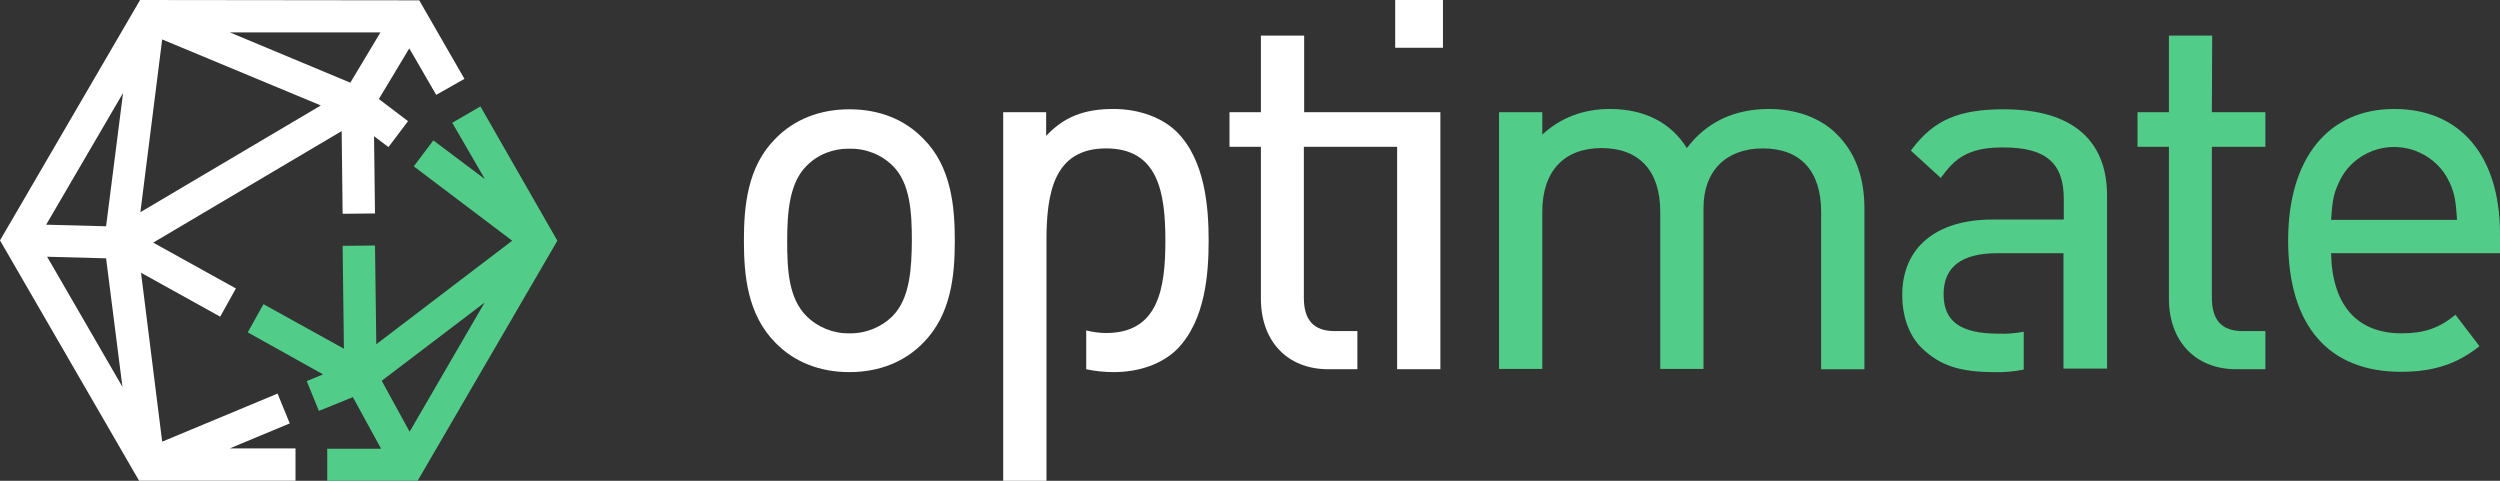
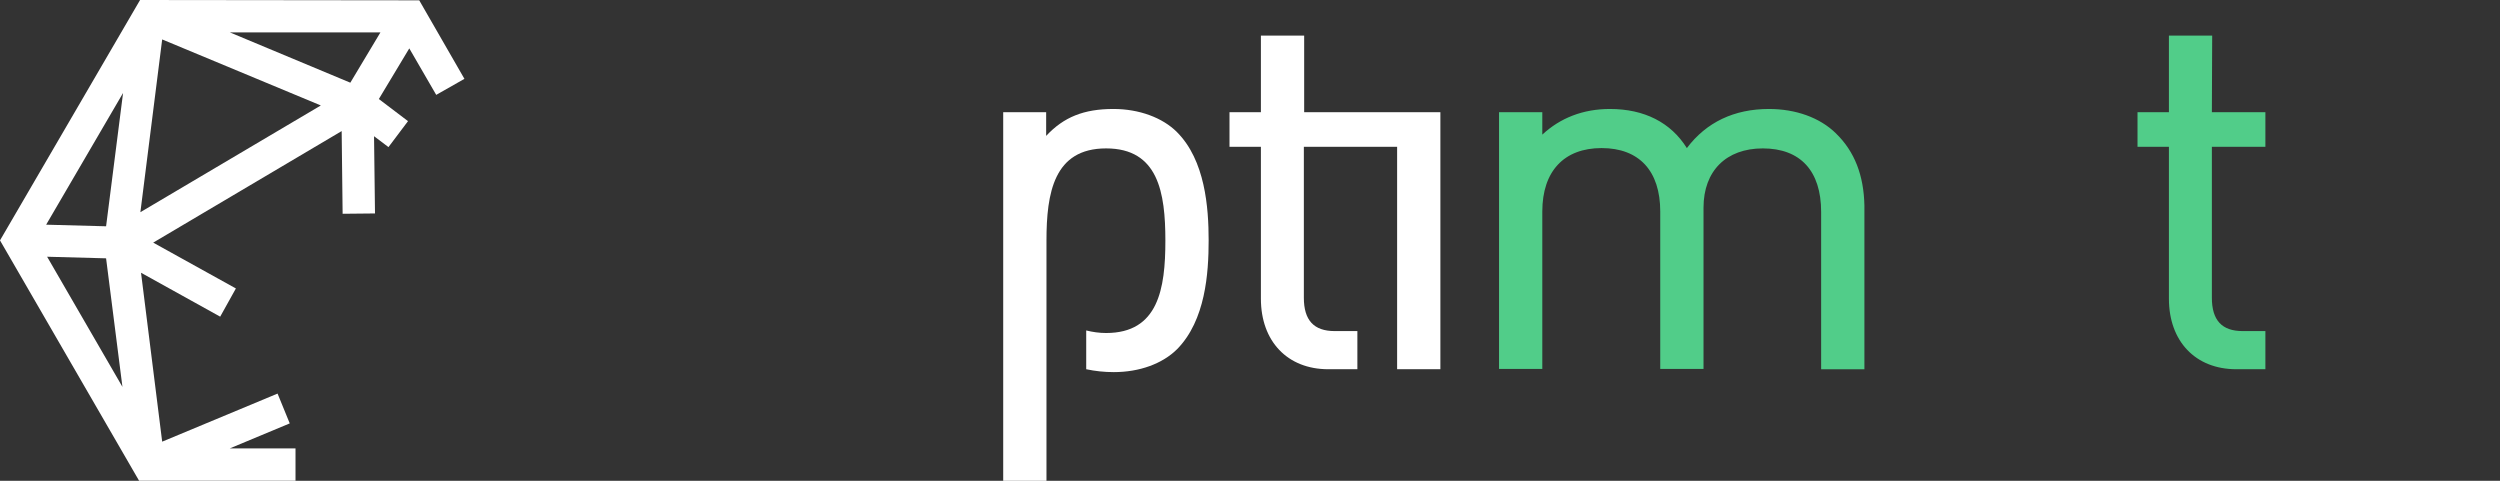
<svg xmlns="http://www.w3.org/2000/svg" id="uuid-c337d3fc-8da2-4038-afb6-01105ab4915c" data-name="Ebene 2" width="309.487" height="59.517" viewBox="0 0 309.487 59.517">
  <rect x="0" y="0" width="309.487" height="59.517" fill="#333333" stroke="none" />
  <defs>
    <style>
      .uuid-13e95624-40bc-4eb8-b8c2-5ea9199041dc {
        fill: #51cd89;
      }

      .uuid-2ce65725-63b8-45a2-a437-d294cdd5b392 {
        fill: #fff;
      }
    </style>
  </defs>
  <g id="uuid-632b6d9c-1fcf-4535-907d-f5796c7ec4c1" data-name="Logos">
    <g id="uuid-616b6b22-778f-491e-bb41-3e04591c8c95" data-name="Optimate-Logo">
      <path class="uuid-2ce65725-63b8-45a2-a437-d294cdd5b392" d="M54.002,11.745l3.492-1.984L51.899.04l-34.559-.04L0,29.758l17.22,29.758h19.363v-4.008h-8.134l7.42-3.095-1.508-3.69-14.284,5.952-2.619-20.91,9.8,5.436,1.944-3.492-10.237-5.674,23.331-13.808.119,10.237,4.008-.04-.119-9.562,1.786,1.349,2.42-3.214-3.611-2.738,3.769-6.269,3.333,5.753ZM43.368,10.237l-14.919-6.229h18.649l-3.73,6.229ZM13.133,31.98l2.024,15.911L5.833,31.782l7.301.198ZM5.714,27.814L15.236,11.507l-2.103,16.506-7.42-.198ZM17.379,26.267l2.698-21.386,19.64,8.174-22.339,13.213Z" />
-       <path class="uuid-13e95624-40bc-4eb8-b8c2-5ea9199041dc" d="M59.477,13.173l-3.492,2.024,4.047,6.983-6.388-4.801-2.42,3.214,12.181,9.205-16.823,12.816-.159-12.221-4.008.04.159,12.737-9.959-5.515-1.944,3.492,9.324,5.198-2.024.833,1.508,3.69,4.206-1.706,3.492,6.388h-6.666v3.968h11.189l17.299-29.719-9.523-16.625ZM59.993,37.456l-9.285,15.99-3.452-6.309,12.737-9.681Z" />
-       <path class="uuid-2ce65725-63b8-45a2-a437-d294cdd5b392" d="M105.146,13.53c-3.69,0-6.864,1.27-9.166,3.65-3.452,3.452-3.888,8.332-3.888,12.618s.436,9.126,3.888,12.618c2.301,2.381,5.476,3.65,9.166,3.65s6.864-1.27,9.166-3.65c3.452-3.492,3.888-8.372,3.888-12.618s-.436-9.166-3.888-12.618c-2.341-2.42-5.476-3.65-9.166-3.65ZM110.543,39.083c-1.428,1.428-3.373,2.222-5.396,2.182-1.984.04-3.928-.754-5.317-2.143-2.222-2.222-2.381-5.793-2.381-9.285,0-3.571.278-7.182,2.381-9.285,1.389-1.428,3.333-2.182,5.317-2.143,2.024-.04,3.968.714,5.396,2.143,2.143,2.143,2.341,5.753,2.341,9.285-.04,3.293-.198,7.023-2.341,9.245h0Z" />
      <path class="uuid-2ce65725-63b8-45a2-a437-d294cdd5b392" d="M161.449,13.887V4.404h-5.356v9.483h-3.888v4.285h3.888v18.807c0,5.277,3.293,8.729,8.332,8.729h3.611v-4.722h-2.817c-2.579,0-3.809-1.349-3.809-4.127v-18.688h11.546v27.536h5.356V13.887h-16.863Z" />
-       <rect class="uuid-2ce65725-63b8-45a2-a437-d294cdd5b392" x="172.718" width="5.912" height="5.912" />
      <path class="uuid-13e95624-40bc-4eb8-b8c2-5ea9199041dc" d="M227.275,16.506c-1.984-1.944-4.96-3.015-8.293-3.015-4.285,0-7.737,1.627-10.158,4.841-1.984-3.174-5.277-4.841-9.523-4.841-3.333,0-6.15,1.111-8.372,3.174v-2.777h-5.356v31.782h5.356v-19.482c0-4.999,2.698-7.856,7.34-7.856s7.261,2.817,7.261,7.856v19.482h5.356v-19.958c0-4.563,2.817-7.34,7.34-7.34,4.682,0,7.221,2.817,7.221,7.856v19.482h5.356v-20.275c-.079-3.69-1.19-6.666-3.531-8.928h0Z" />
      <path class="uuid-13e95624-40bc-4eb8-b8c2-5ea9199041dc" d="M273.857,4.404h-5.356v9.483h-3.888v4.285h3.888v18.807c0,5.277,3.293,8.729,8.332,8.729h3.611v-4.722h-2.817c-2.579,0-3.809-1.349-3.809-4.127v-18.688h6.626v-4.285h-6.626l.04-9.483h0Z" />
-       <path class="uuid-13e95624-40bc-4eb8-b8c2-5ea9199041dc" d="M303.972,38.964c-2.024,1.667-3.888,2.301-6.666,2.301-5.515,0-8.61-3.492-8.729-9.919h20.91v-2.381c0-9.681-4.92-15.474-13.094-15.474s-13.133,6.11-13.133,16.268c0,10.515,4.96,16.268,13.967,16.268,4.444,0,7.221-1.19,9.721-3.174l-2.976-3.888ZM289.529,22.616c1.706-3.809,6.19-5.476,9.999-3.73,1.667.754,2.976,2.063,3.73,3.73.674,1.468.754,2.42.913,4.603h-15.593c.159-2.143.238-3.095.952-4.603Z" />
-       <path class="uuid-13e95624-40bc-4eb8-b8c2-5ea9199041dc" d="M248.066,13.53c-5.555,0-8.61,1.309-11.308,4.841l-.198.278,3.69,3.373.278-.357c1.865-2.539,3.809-3.412,7.459-3.412,5.277,0,7.499,1.905,7.499,6.388v2.539h-8.848c-6.983,0-11.149,3.492-11.149,9.324,0,2.738.873,5.079,2.42,6.587,2.222,2.143,4.682,2.976,9.007,2.976,1.23.04,2.42-.079,3.611-.317v-4.682c-1.032.198-2.063.278-3.135.238-4.682,0-6.785-1.508-6.785-4.88s2.222-5.079,6.626-5.079h8.213v14.284h5.396v-21.426c0-6.944-4.444-10.673-12.776-10.673Z" />
      <path class="uuid-2ce65725-63b8-45a2-a437-d294cdd5b392" d="M145.697,16.347c-1.786-1.786-4.682-2.857-7.856-2.857-3.65,0-6.15.992-8.332,3.333v-2.936h-5.317v45.63h5.356v-29.719c0-5.912.913-11.427,7.38-11.427s7.34,5.476,7.34,11.427-.873,11.427-7.34,11.427c-.833,0-1.667-.119-2.46-.317v4.801c1.111.238,2.262.357,3.412.357,3.174,0,6.031-1.032,7.856-2.857,3.492-3.571,3.888-9.364,3.888-13.451s-.436-9.919-3.928-13.411Z" />
    </g>
  </g>
</svg>